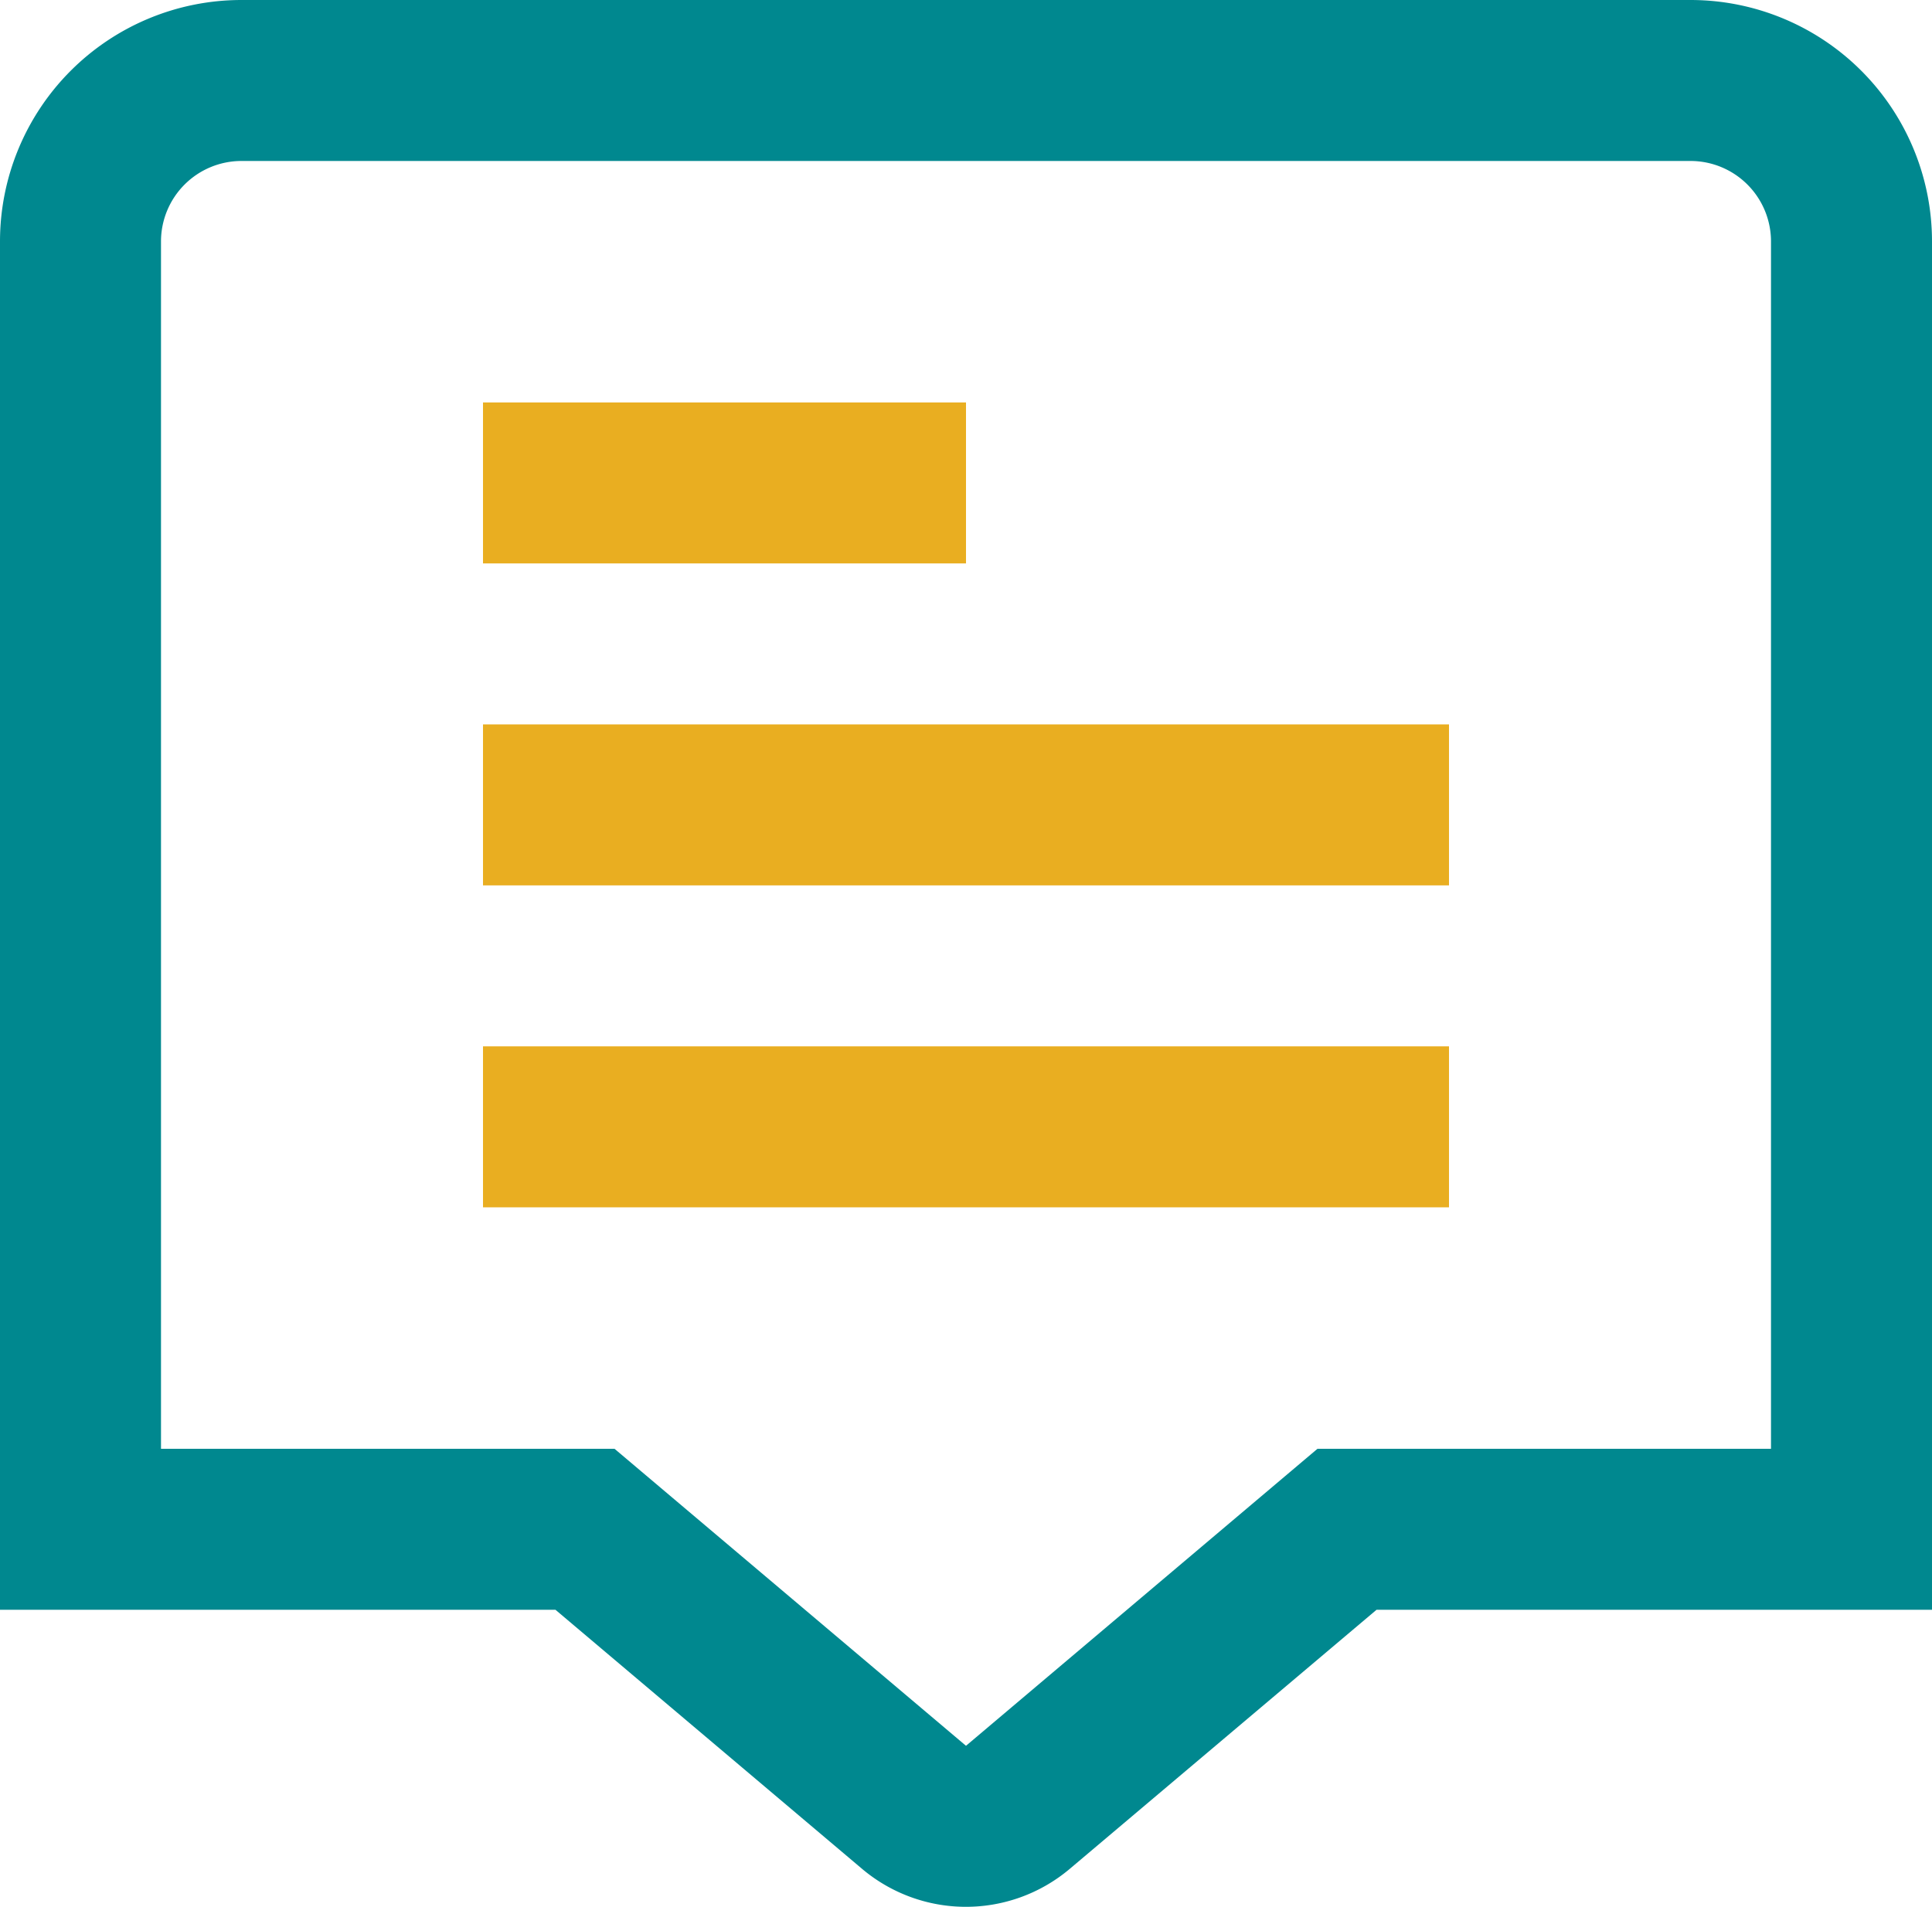
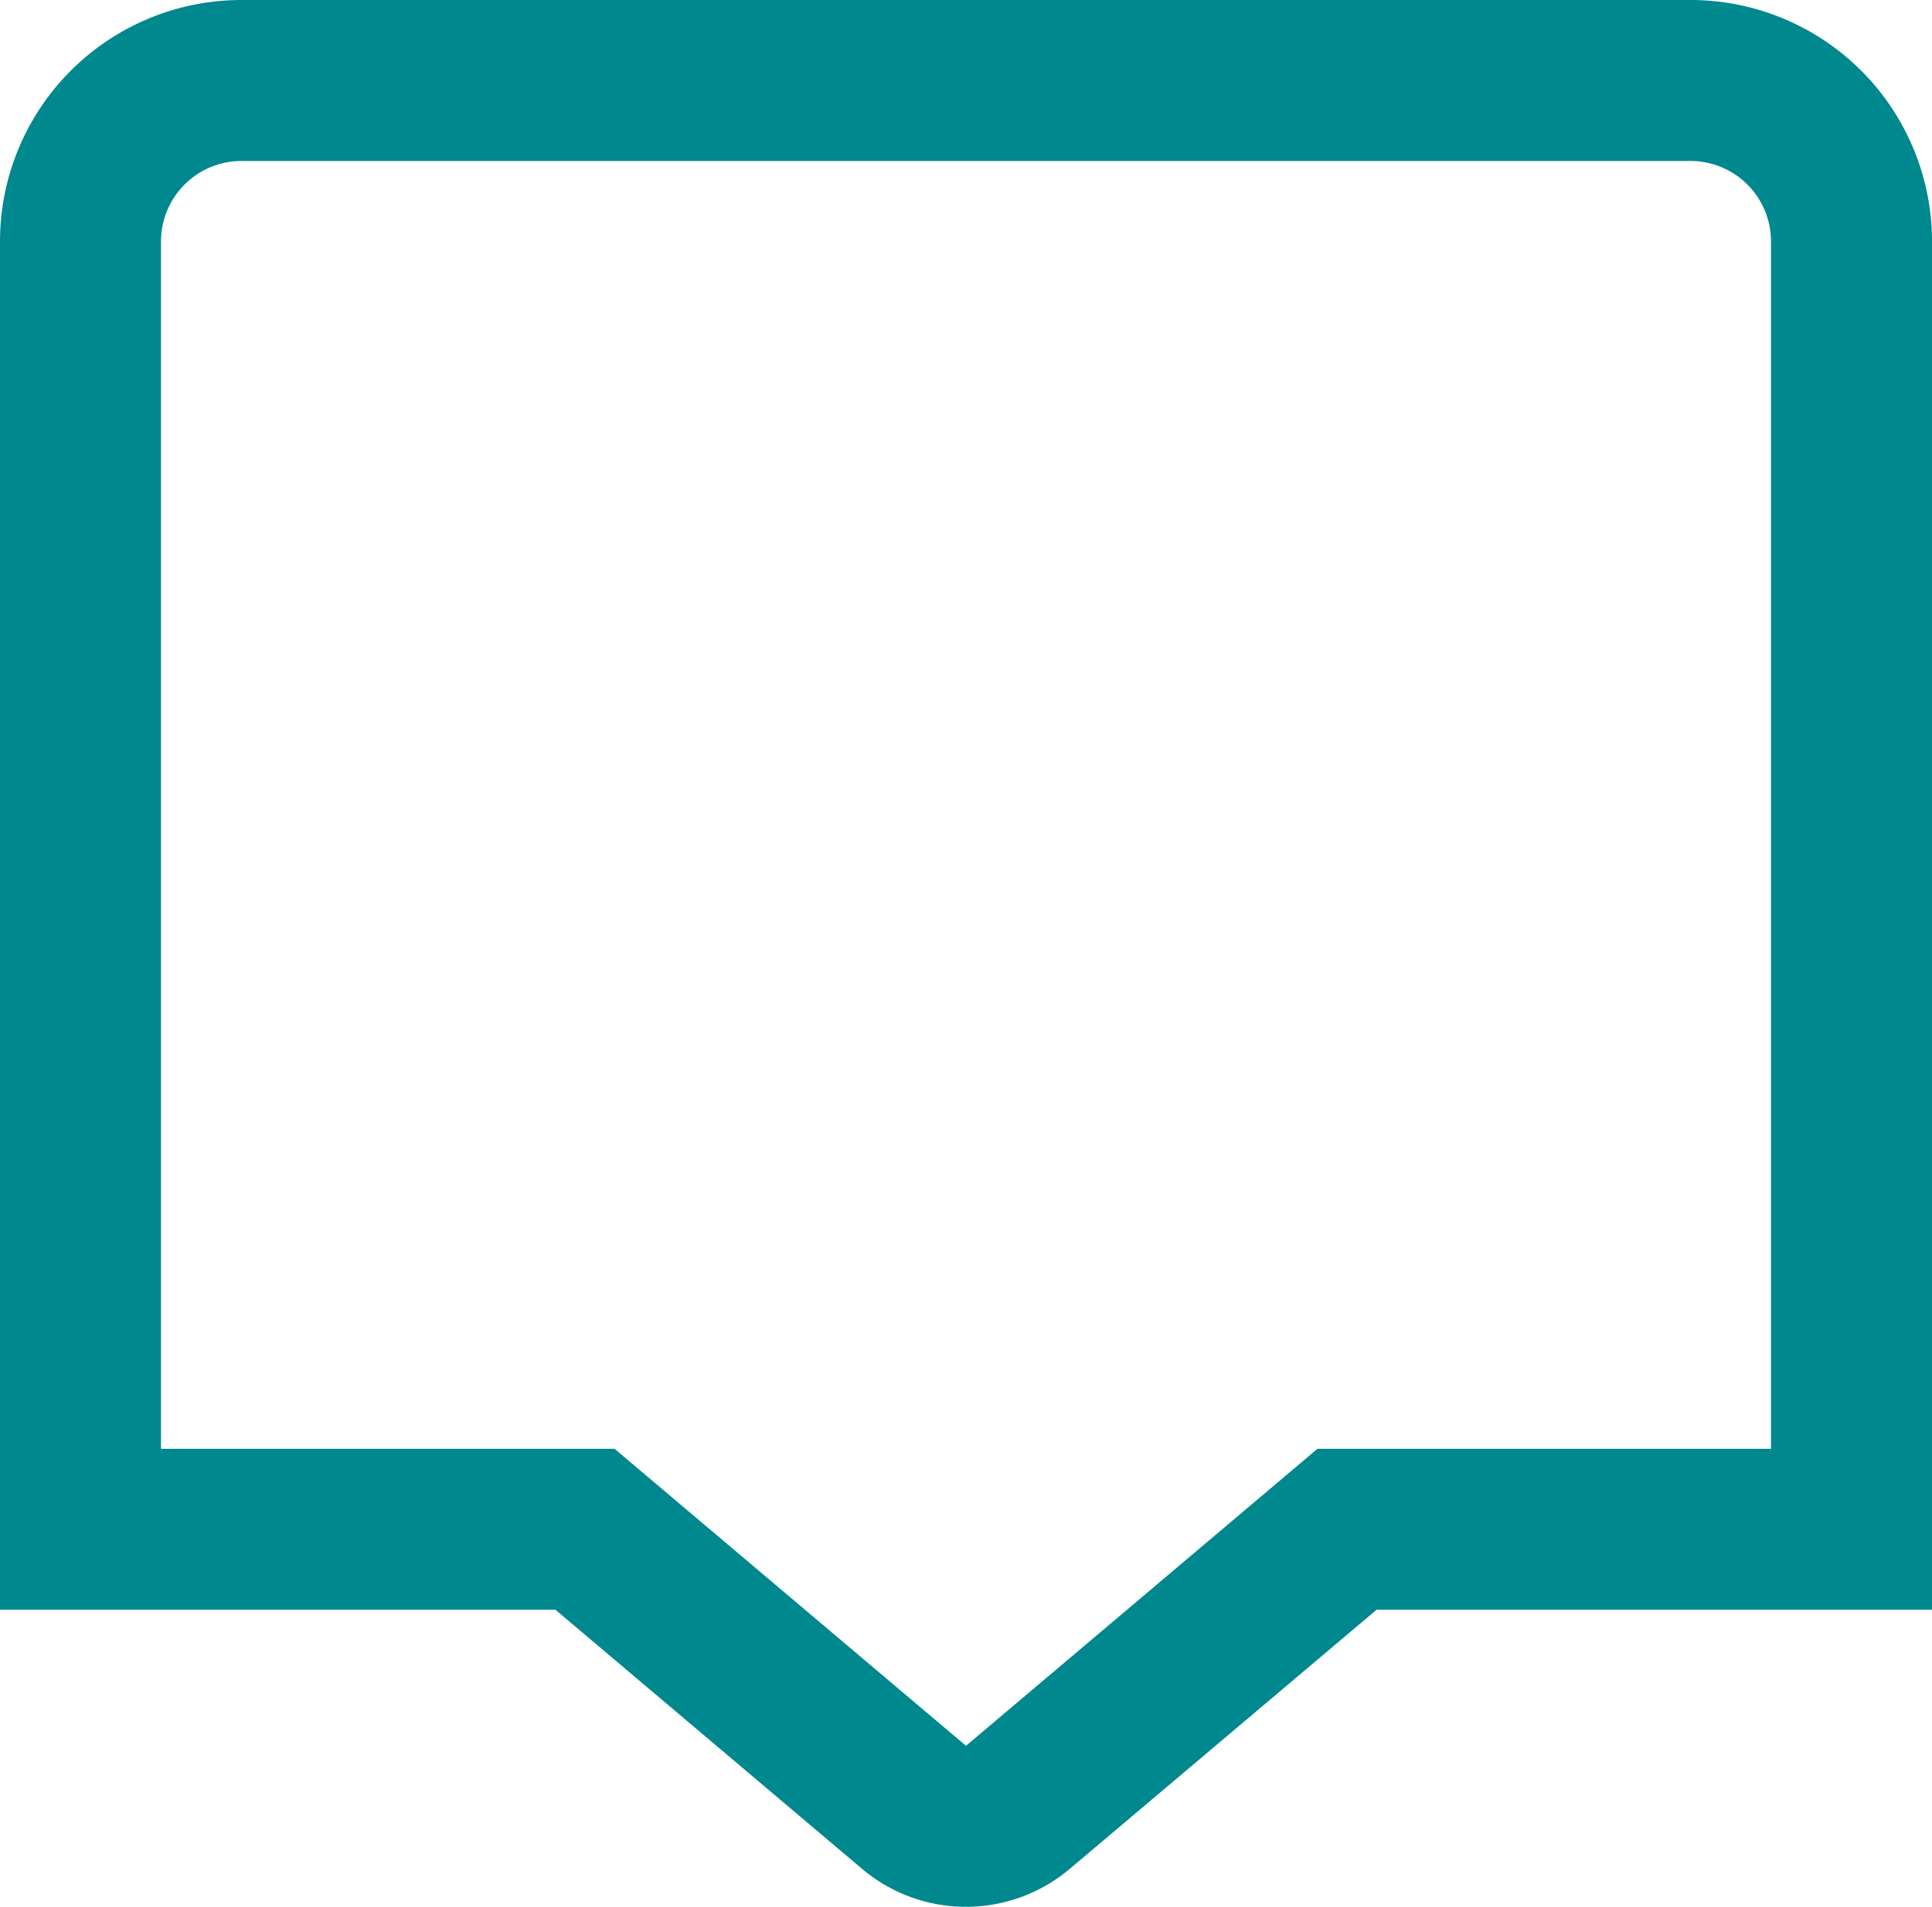
<svg xmlns="http://www.w3.org/2000/svg" width="24" height="23.69" viewBox="0 0 24 23.69">
  <g id="Messages" transform="translate(-1106 -37)">
    <path id="Path_16612" data-name="Path 16612" d="M21,0H3A3,3,0,0,0,0,3V20H6.9l3.808,3.218a2,2,0,0,0,2.582,0L17.1,20H24V3A3,3,0,0,0,21,0Zm1,18H16.366L12,21.69,7.634,18H2V3A1,1,0,0,1,3,2H21a1,1,0,0,1,1,1Z" transform="translate(1106 37)" fill="#00888f" />
-     <path id="Union_53" data-name="Union 53" d="M22772,18887v-2h12v2Zm0-4v-2h12v2Zm0-4v-2h6v2Z" transform="translate(-21660 -18835)" fill="#e9ae21" />
  </g>
</svg>